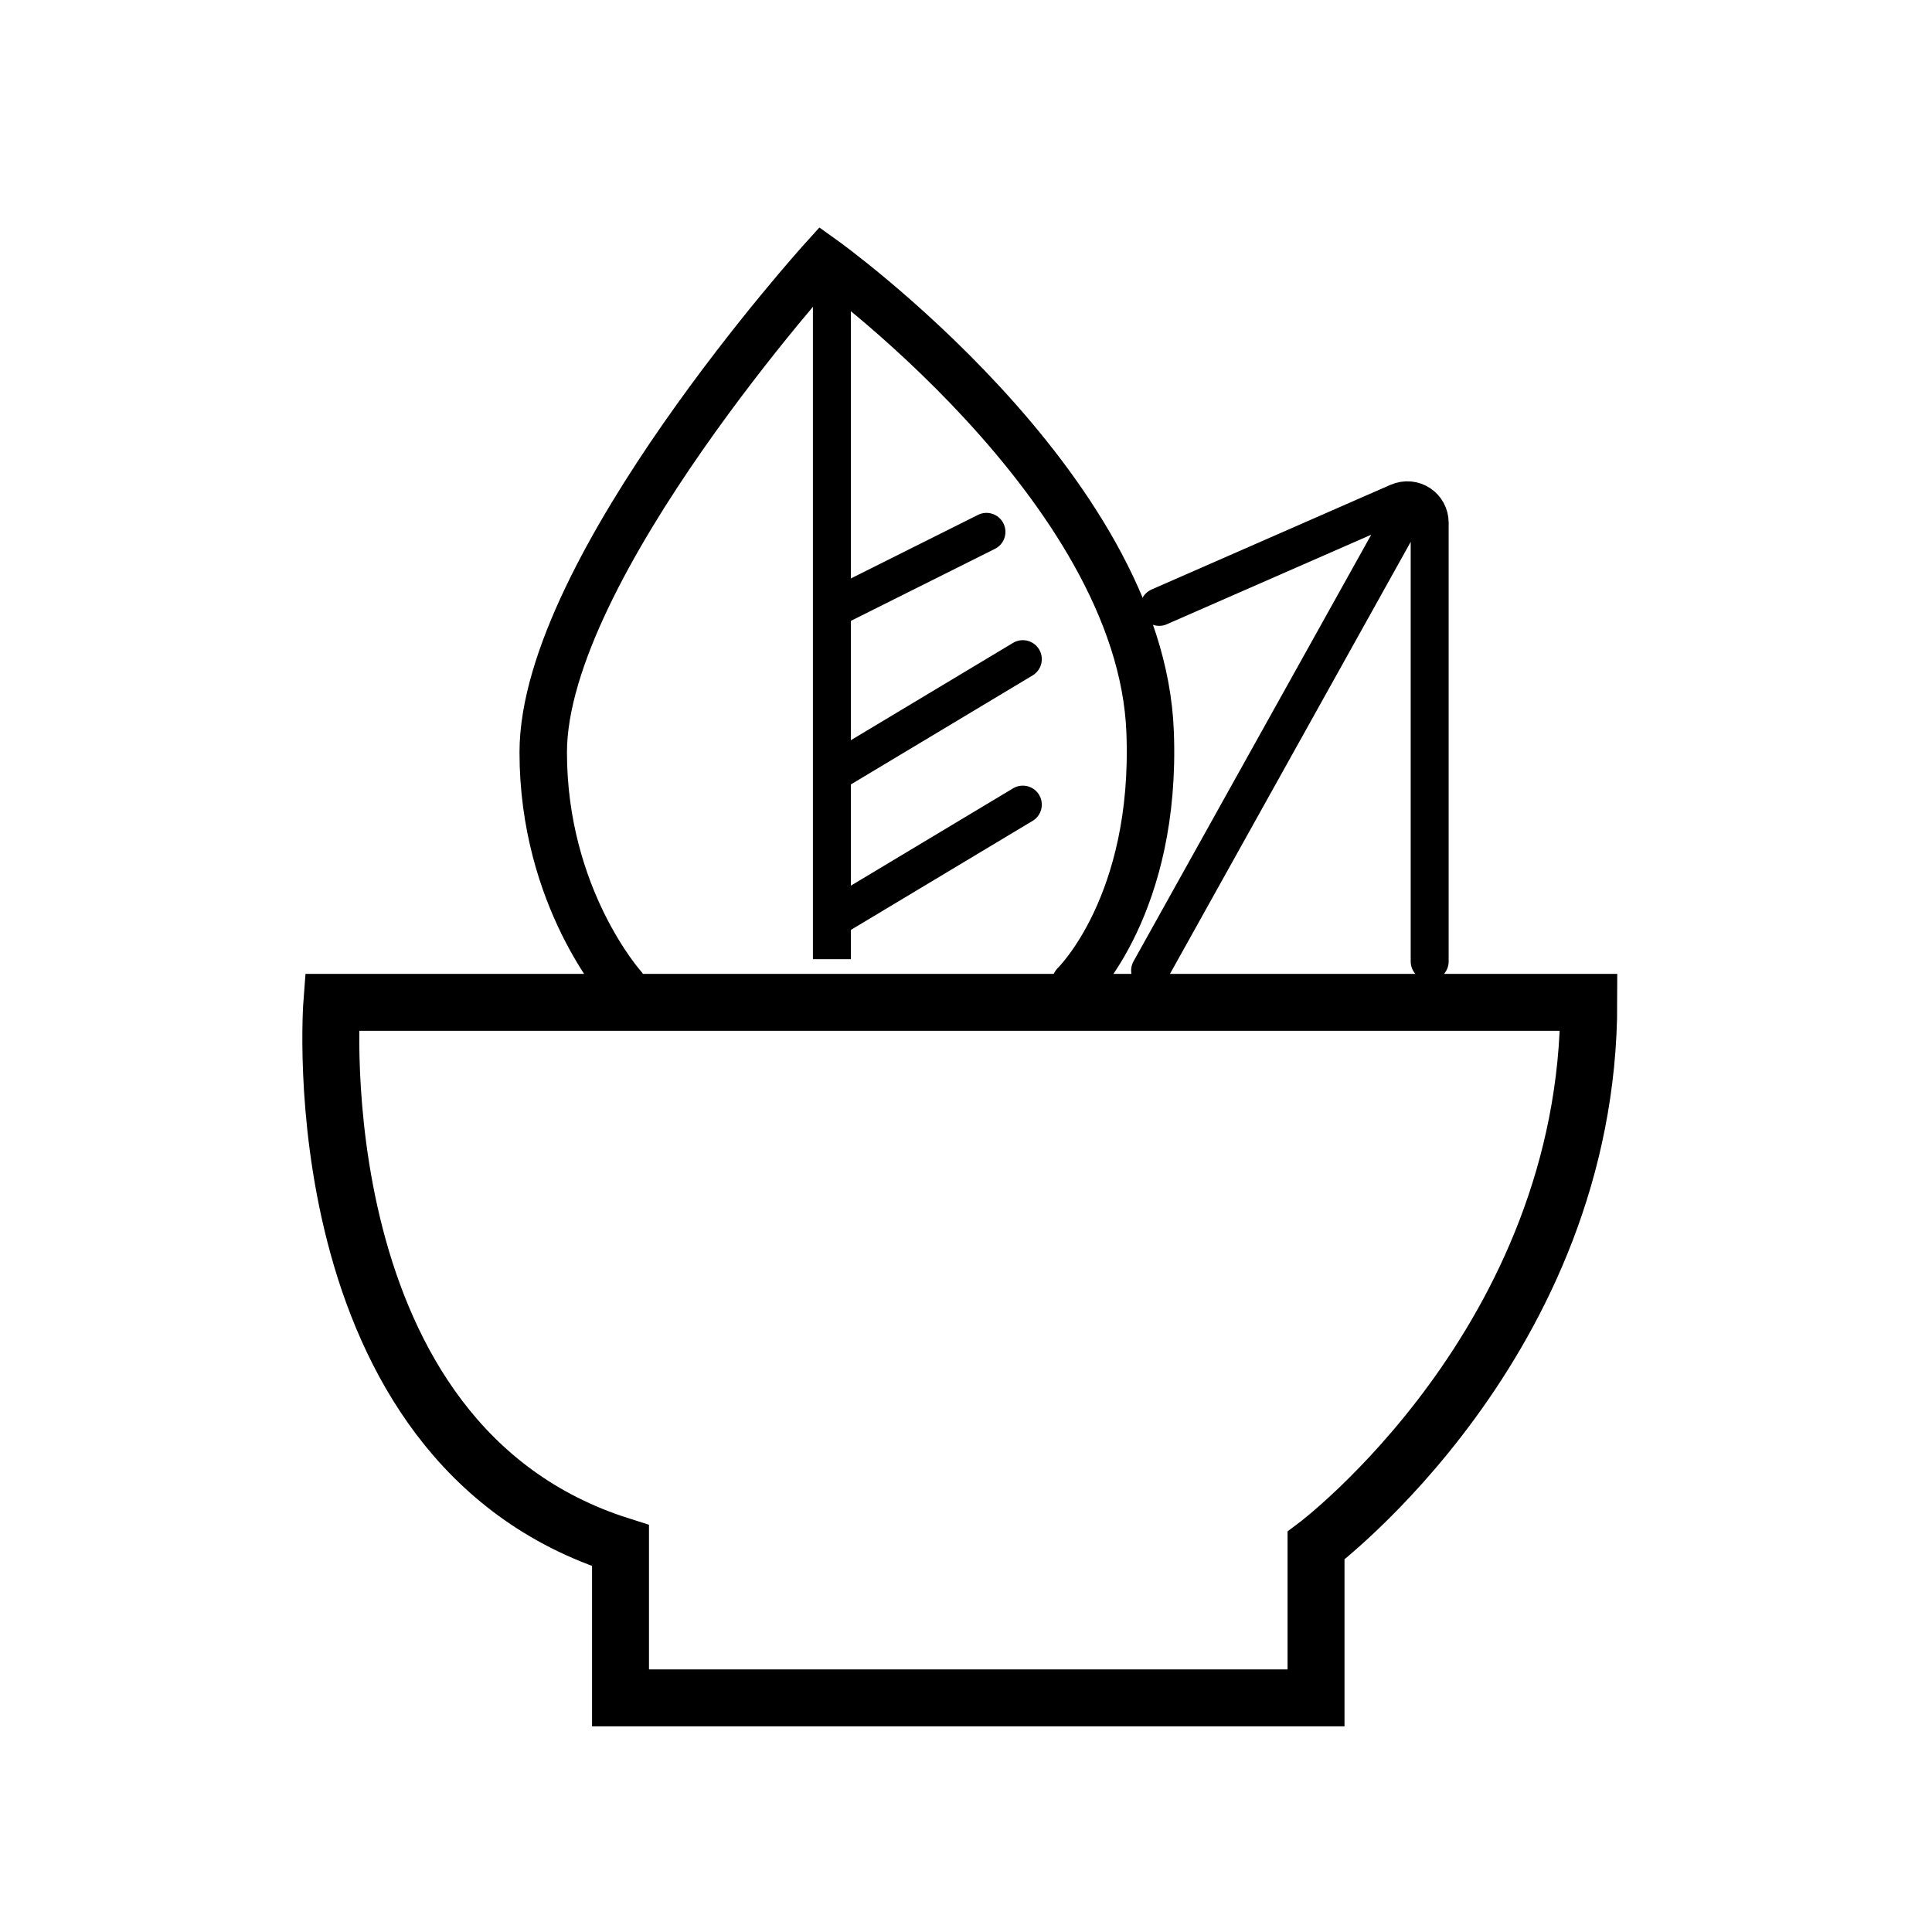
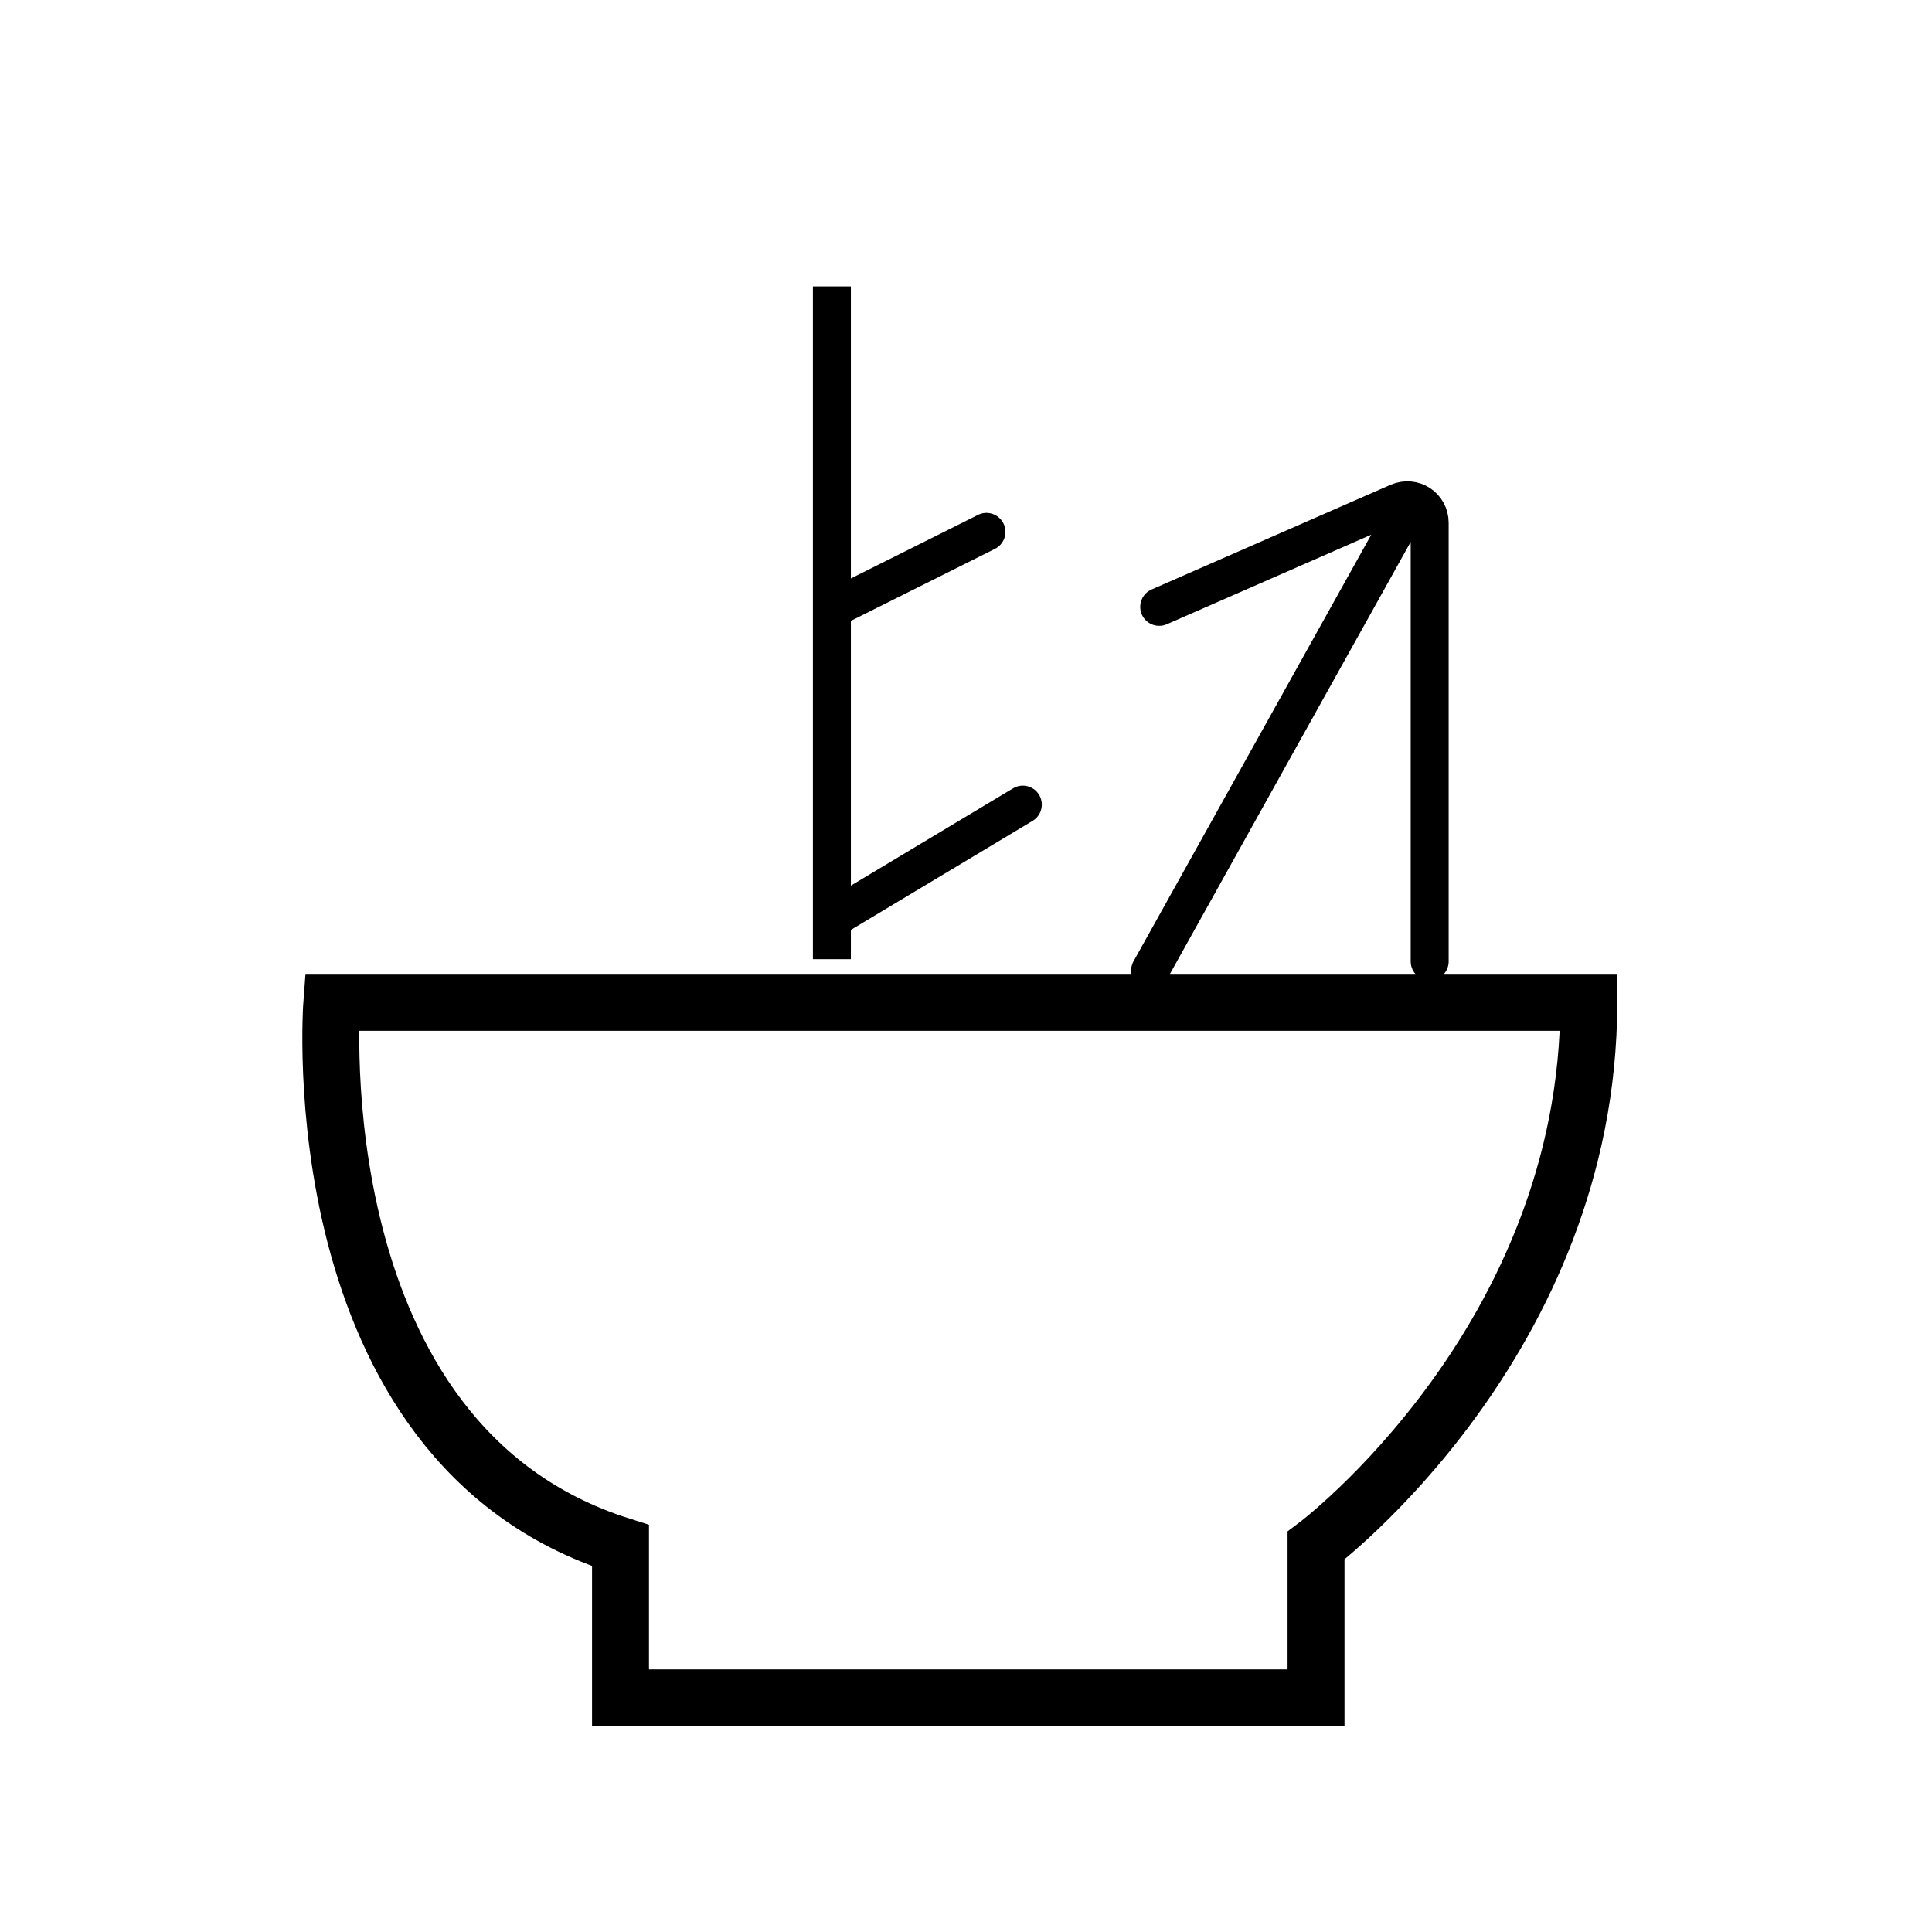
<svg xmlns="http://www.w3.org/2000/svg" version="1.1" id="Ebene_1" x="0px" y="0px" width="370px" height="370px" viewBox="0 0 85 85" style="enable-background:new 0 0 85 85;" xml:space="preserve">
  <style type="text/css">
	.st0{fill:none;stroke:#000000;stroke-width:2.505;stroke-miterlimit:10;}
	.st1{fill:none;stroke:#000000;stroke-width:1.67;stroke-linecap:round;stroke-miterlimit:10;}
	.st2{fill:none;stroke:#000000;stroke-width:2.088;stroke-linecap:round;stroke-miterlimit:10;}
	.st3{fill:none;stroke:#000000;stroke-width:1.67;stroke-miterlimit:10;}
</style>
  <g>
    <path class="st0" d="M27.3,74.7h30.6V68c0,0,12-9,12-23.9H14.6c0,0-1.5,19.4,12.7,23.9V74.7z" />
    <path class="st1" d="M61.8,22.6L50.6,42.7 M51,26.7l10.5-4.6c0.7-0.3,1.4,0.2,1.4,0.9v19.3" />
-     <path class="st2" d="M27.4,43.4c0,0-3.5-3.9-3.5-10.3c0-8.1,12.3-21.7,12.3-21.7s14,10,14.4,20.8c0.3,7.6-3.3,11.1-3.3,11.1" />
    <line class="st3" x1="36.6" y1="42.2" x2="36.6" y2="12.6" />
  </g>
-   <path class="st1" d="M37,40.2l8-4.8 M37,33.8l8-4.8 M37,26.6l6.4-3.2" />
+   <path class="st1" d="M37,40.2l8-4.8 M37,33.8M37,26.6l6.4-3.2" />
</svg>